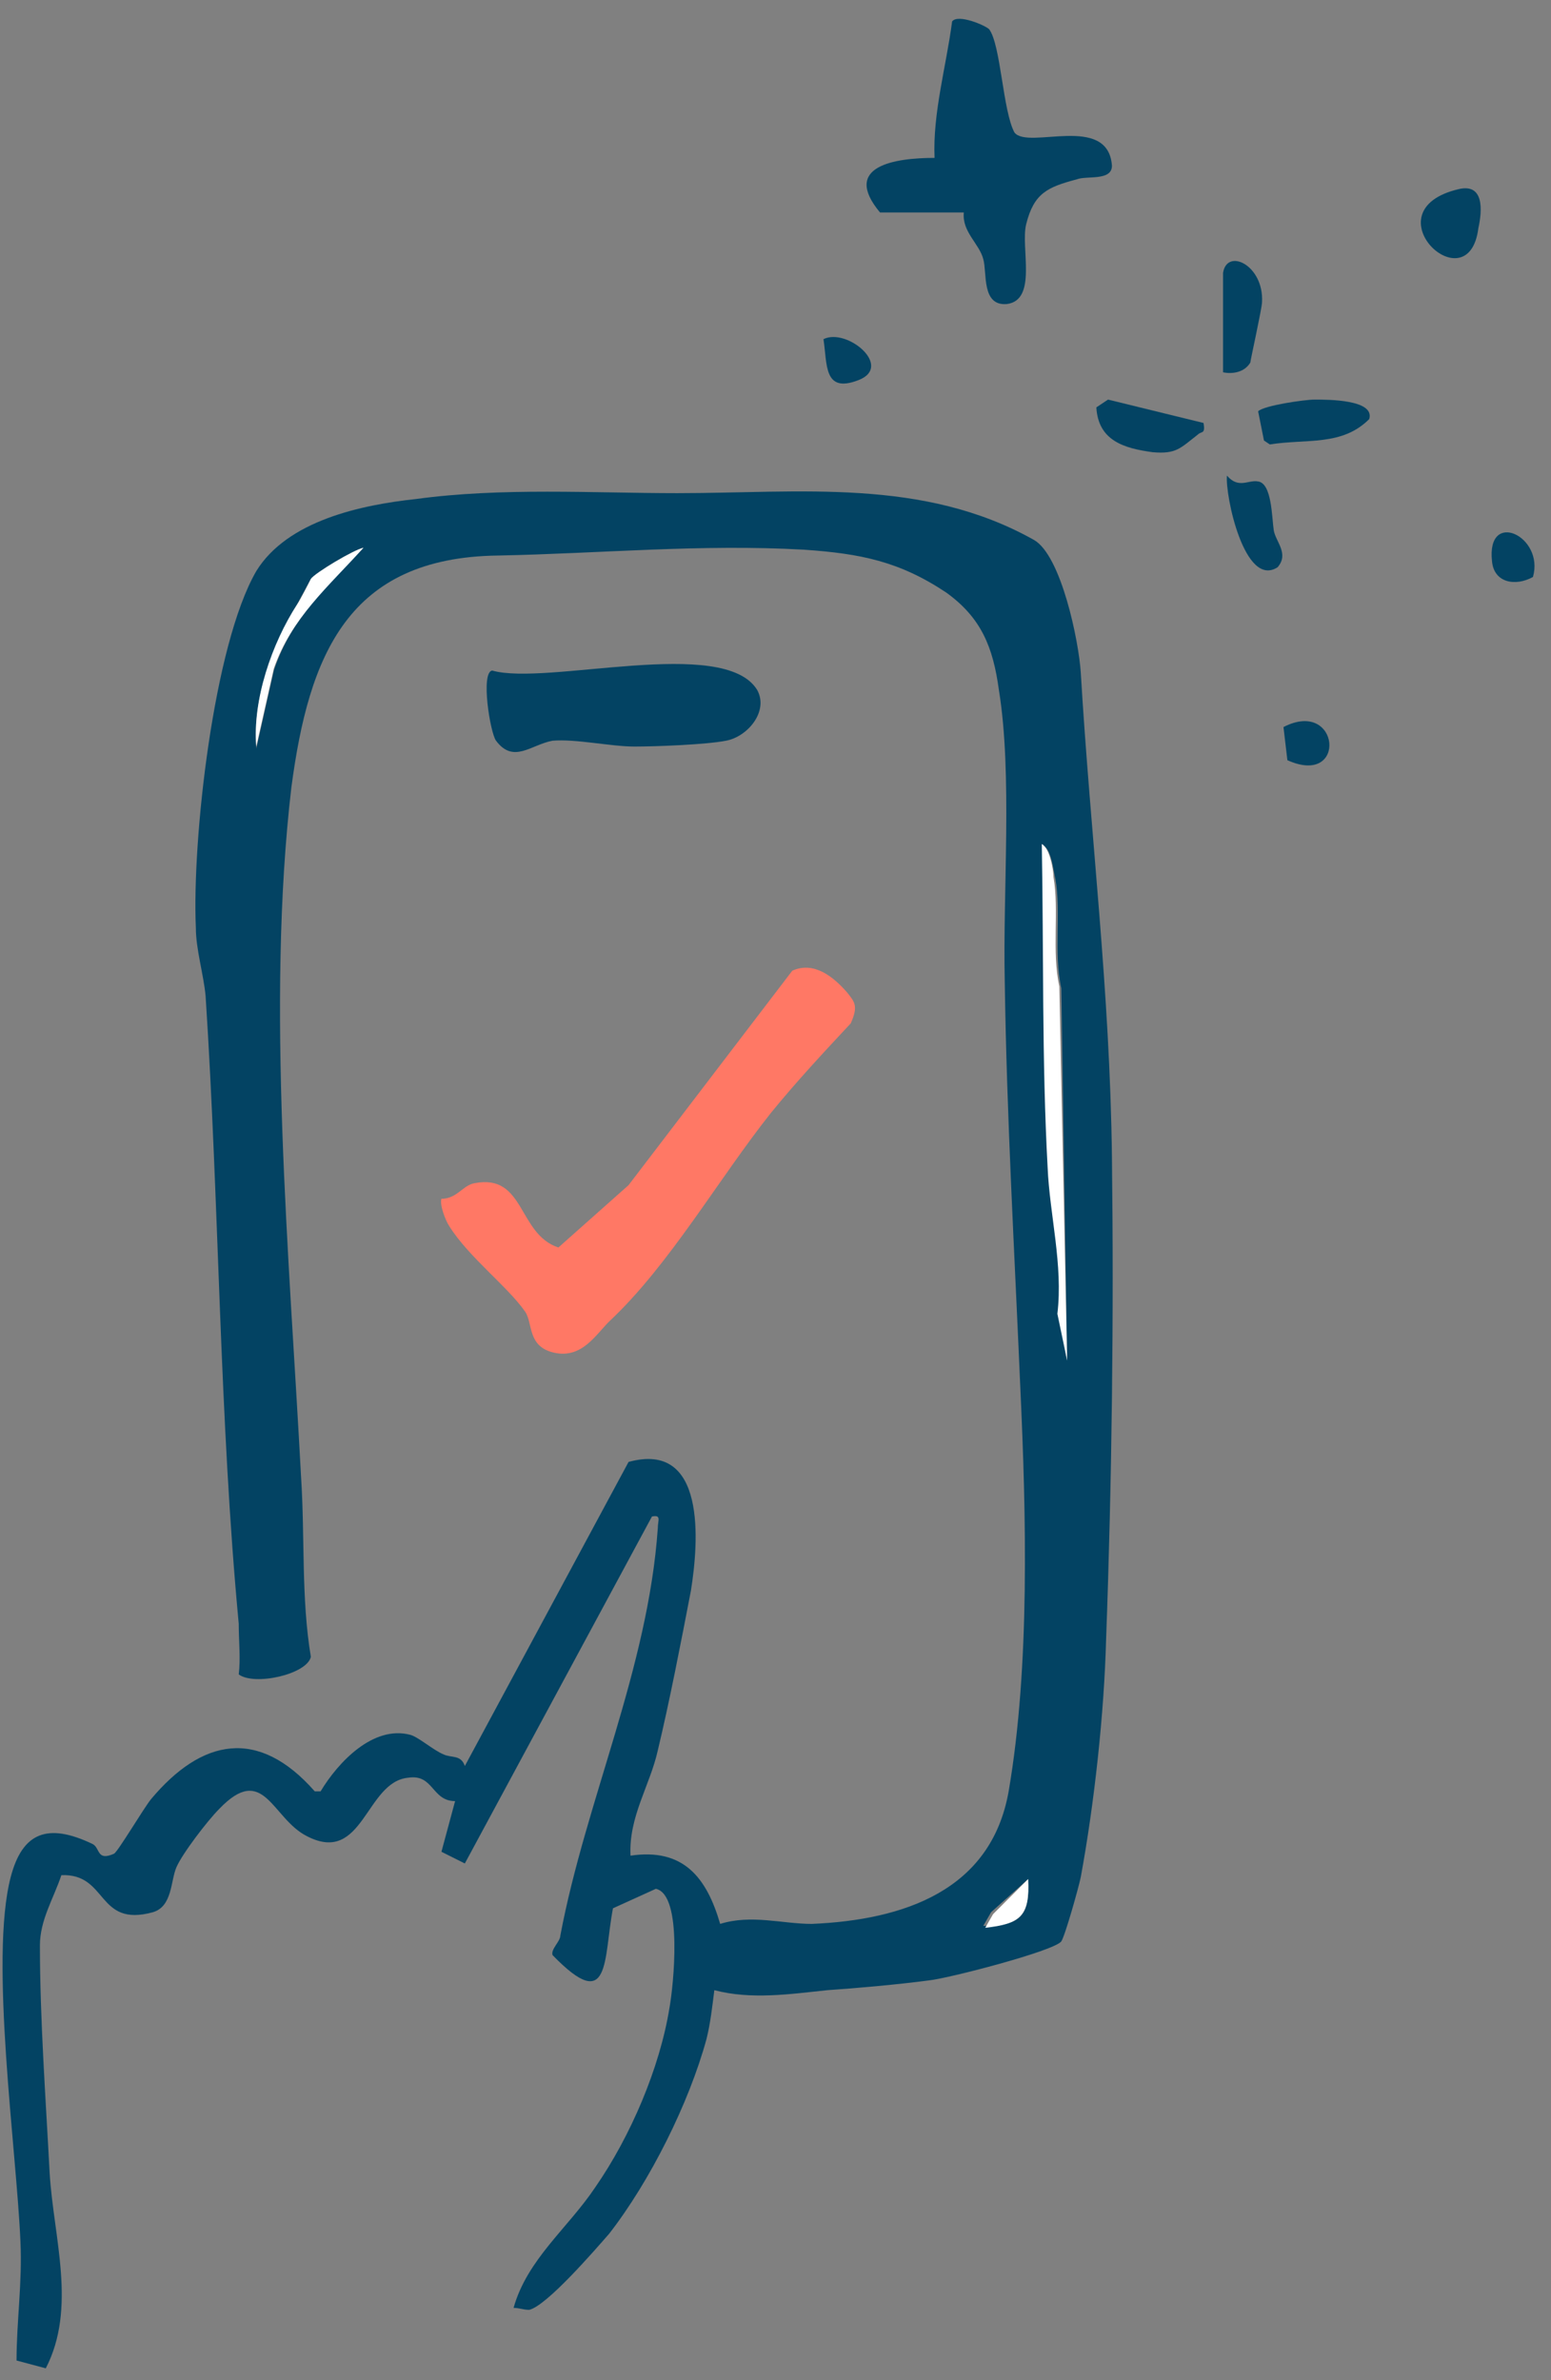
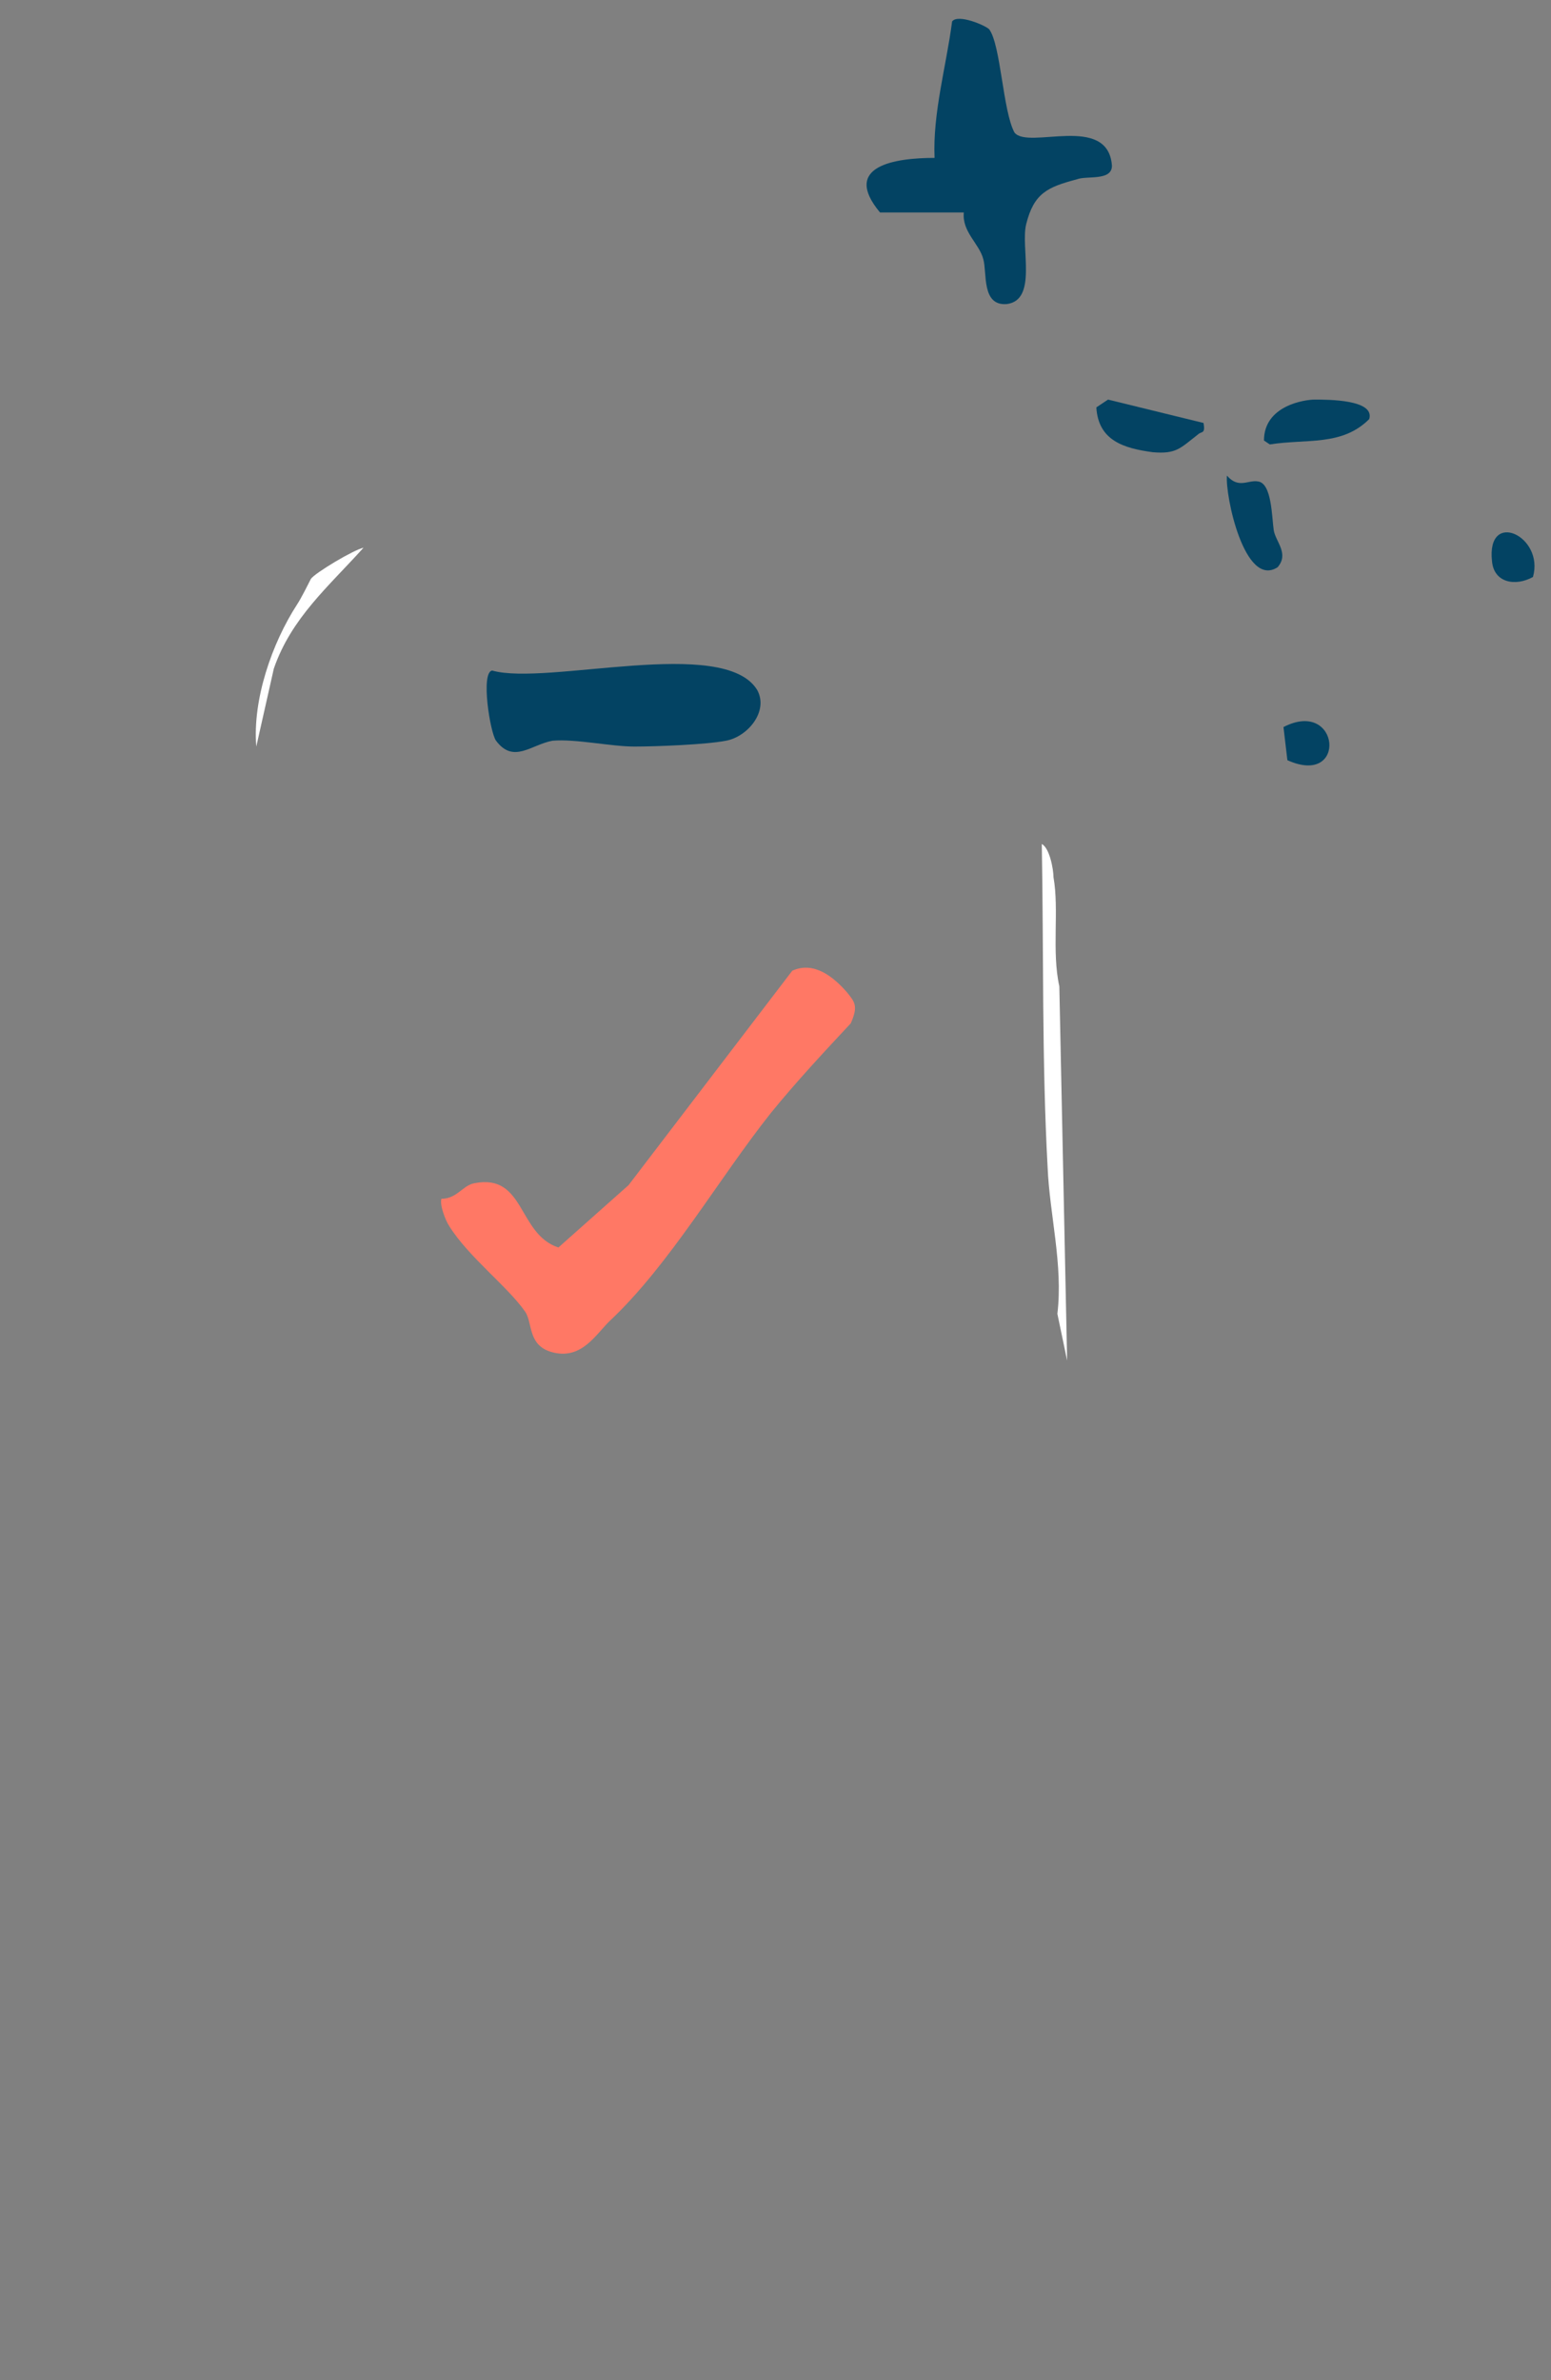
<svg xmlns="http://www.w3.org/2000/svg" width="116" height="178" viewBox="0 0 116 178" fill="none">
  <rect x="0" y="0" width="116" height="178" fill="#808080" stroke="none" />
  <g clip-path="url(#clip0_775_1900)">
-     <path d="M79.373 145.193C78.79 145.921 70.918 147.962 69.46 148.108C67.273 148.4 64.066 148.691 61.88 148.837C59.11 149.128 56.194 149.566 53.425 148.837C53.279 150.003 53.133 151.315 52.842 152.481C51.53 157.292 48.614 163.123 45.553 167.059C44.532 168.225 40.888 172.453 39.576 172.744C39.139 172.744 38.847 172.598 38.41 172.598C39.43 168.954 42.492 166.622 44.532 163.56C47.156 159.77 49.343 154.668 50.072 150.149C50.363 148.545 51.092 141.694 49.051 141.257L45.844 142.714C45.115 146.505 45.699 150.732 41.325 146.213C41.18 145.776 41.908 145.193 41.908 144.755C43.803 134.697 48.468 124.784 49.197 114.288C49.197 113.705 49.489 113.268 48.76 113.413L34.765 139.361L33.016 138.487L34.037 134.697C32.287 134.697 32.433 132.656 30.538 132.947C27.331 133.239 27.185 139.507 22.958 137.321C20.334 136.009 19.75 131.781 16.398 135.28C15.523 136.154 13.628 138.633 13.191 139.653C12.753 140.673 12.899 142.569 11.441 143.006C7.214 144.172 8.088 140.09 4.59 140.236C4.007 141.985 2.986 143.589 2.986 145.484C2.986 151.024 3.424 157 3.715 162.54C4.007 167.35 5.756 172.598 3.424 177.117L1.237 176.534C1.237 173.619 1.674 170.703 1.529 167.642C1.237 160.791 -0.804 146.505 0.8 140.382C1.674 137.029 3.569 136.3 6.922 137.904C7.505 138.195 7.214 139.216 8.526 138.633C8.817 138.487 10.712 135.28 11.296 134.551C15.086 130.032 19.313 129.157 23.541 133.968H23.978C25.29 131.781 27.914 129.011 30.684 129.74C31.267 129.886 32.433 130.906 33.162 131.198C33.745 131.49 34.474 131.198 34.765 132.073L47.011 109.332C52.842 107.728 52.258 115.309 51.675 118.953C50.947 122.743 50.072 127.262 49.197 130.907C48.614 133.53 47.011 135.863 47.156 138.778C51.092 138.195 52.842 140.382 53.862 143.881C56.194 143.152 58.527 143.881 60.714 143.881C67.565 143.589 74.125 141.402 75.437 133.968C77.04 124.638 76.749 113.268 76.311 103.792C75.874 93.588 75.291 83.529 75.145 73.325C74.999 66.619 75.728 57.873 74.708 51.605C74.271 48.397 73.396 46.211 70.772 44.316C67.273 41.983 64.358 41.4 60.13 41.109C52.404 40.671 44.824 41.4 37.244 41.546C26.019 41.692 23.103 48.981 21.791 58.893C19.896 75.074 21.646 94.025 22.52 110.498C22.812 115.017 22.52 119.536 23.249 123.909C22.958 125.221 19.022 126.096 17.855 125.221C18.001 124.055 17.855 122.743 17.855 121.431C16.398 105.979 16.398 90.089 15.377 74.491C15.232 72.888 14.648 70.993 14.648 69.389C14.357 62.829 15.96 48.252 19.167 42.712C21.5 38.922 27.039 37.756 31.121 37.319C37.535 36.444 44.387 36.881 50.655 36.881C59.839 36.881 69.023 35.715 77.332 40.38C79.373 41.546 80.685 47.96 80.831 50.292C81.559 62.538 83.017 74.054 83.163 86.591C83.309 98.398 83.163 110.644 82.726 122.597C82.58 128.137 81.851 134.842 80.831 140.382C80.685 141.111 79.664 144.755 79.373 145.193ZM27.185 40.963C26.456 41.109 23.541 42.858 23.249 43.295C23.103 43.587 22.52 44.607 22.229 45.19C20.334 48.252 18.876 52.333 19.167 55.978L20.479 50.147C21.791 46.211 24.415 43.878 27.185 40.963ZM79.81 101.751L79.373 73.908C78.79 71.284 79.373 68.223 78.936 65.745C78.79 65.162 78.644 63.558 78.061 63.267C78.207 71.284 78.061 79.448 78.498 87.465C78.644 90.964 79.664 94.608 79.227 98.398L79.81 101.751ZM76.895 140.528L74.125 143.006L73.542 144.026C76.311 144.026 77.04 143.297 76.895 140.528Z" fill="#034363" />
    <path d="M63.337 74.2C63.92 74.929 64.211 75.22 63.628 76.532C61.587 78.719 59.547 80.906 57.651 83.238C53.715 88.194 50.071 94.608 45.552 98.836C44.532 99.856 43.511 101.606 41.47 101.168C39.429 100.731 39.867 98.982 39.284 98.107C37.972 96.212 35.056 94.025 33.598 91.693C33.307 91.256 32.87 90.089 33.015 89.652C34.181 89.652 34.619 88.632 35.493 88.486C39.284 87.757 38.7 92.276 41.762 93.296L47.01 88.632L59.255 72.596C60.858 71.867 62.316 73.034 63.337 74.2Z" fill="#FF7865" />
    <path d="M73.979 2.187C74.854 3.353 74.999 8.309 75.874 9.913C76.894 11.225 82.871 8.455 83.163 12.391C83.163 13.557 81.268 13.12 80.539 13.411C78.352 13.994 77.332 14.432 76.749 16.764C76.311 18.514 77.623 22.449 75.291 22.741C73.396 22.887 73.833 20.409 73.542 19.388C73.25 18.222 71.938 17.347 72.084 15.889H65.816C62.9 12.391 66.982 11.808 69.897 11.808C69.751 8.455 70.772 4.956 71.209 1.603C71.647 1.02 73.687 1.895 73.979 2.187Z" fill="#034363" />
    <path d="M37.099 55.395C36.661 54.812 35.932 50.293 36.807 50.147C40.889 51.313 54.154 47.523 56.633 51.605C57.507 53.208 55.904 55.103 54.3 55.395C52.842 55.686 49.052 55.832 47.449 55.832C45.699 55.832 43.075 55.249 41.326 55.395C39.722 55.686 38.411 57.144 37.099 55.395Z" fill="#034363" />
-     <path d="M98.323 29.884C99.344 29.884 102.842 29.884 102.405 31.342C100.364 33.383 97.74 32.8 94.97 33.237L94.533 32.945L94.096 30.759C94.533 30.321 97.594 29.884 98.323 29.884Z" fill="#034363" />
-     <path d="M91.473 27.843V20.409C91.764 18.514 94.534 19.826 94.388 22.595C94.388 23.033 93.513 26.968 93.513 27.114C93.076 27.843 92.201 27.989 91.473 27.843Z" fill="#034363" />
+     <path d="M98.323 29.884C99.344 29.884 102.842 29.884 102.405 31.342C100.364 33.383 97.74 32.8 94.97 33.237L94.533 32.945C94.533 30.321 97.594 29.884 98.323 29.884Z" fill="#034363" />
    <path d="M90.014 31.633C90.159 32.508 89.868 32.216 89.576 32.508C88.264 33.528 87.973 33.966 86.224 33.82C84.037 33.528 82.142 32.945 81.996 30.467L82.871 29.884L90.014 31.633Z" fill="#034363" />
-     <path d="M109.111 14.14C111.006 13.703 110.86 15.744 110.569 17.056C109.84 22.887 102.26 15.744 109.111 14.14Z" fill="#034363" />
    <path d="M91.764 35.569C92.639 36.59 93.367 35.861 94.096 36.007C95.117 36.152 95.117 38.63 95.263 39.651C95.408 40.526 96.429 41.4 95.554 42.421C93.076 44.024 91.618 37.027 91.764 35.569Z" fill="#034363" />
    <path d="M96.284 56.852L95.992 54.374C100.22 52.188 100.803 58.893 96.284 56.852Z" fill="#034363" />
    <path d="M114.651 43.15C113.339 43.879 111.735 43.587 111.589 41.983C111.152 38.047 115.525 40.088 114.651 43.15Z" fill="#034363" />
-     <path d="M61.588 25.365C63.337 24.49 66.836 27.406 64.212 28.426C61.588 29.447 61.879 27.26 61.588 25.365Z" fill="#034363" />
    <path d="M79.811 101.751L79.082 98.253C79.519 94.608 78.499 90.818 78.353 87.32C77.916 79.302 78.062 71.284 77.916 63.121C78.499 63.412 78.791 65.016 78.791 65.599C79.228 68.077 78.645 71.138 79.228 73.763L79.811 101.751Z" fill="white" />
    <path d="M27.186 40.963C24.562 43.878 21.792 46.211 20.48 50.001L19.168 55.832C18.877 52.333 20.334 48.106 22.229 45.19C22.521 44.753 23.104 43.587 23.25 43.295C23.541 42.858 26.457 41.109 27.186 40.963Z" fill="white" />
-     <path d="M76.895 140.528C77.04 143.297 76.311 143.881 73.688 144.172L74.271 143.152L76.895 140.528Z" fill="white" />
  </g>
  <defs>
    <clipPath id="clip0_775_1900">
      <rect width="115.163" height="177.846" fill="white" transform="translate(-0.002)" />
    </clipPath>
  </defs>
</svg>